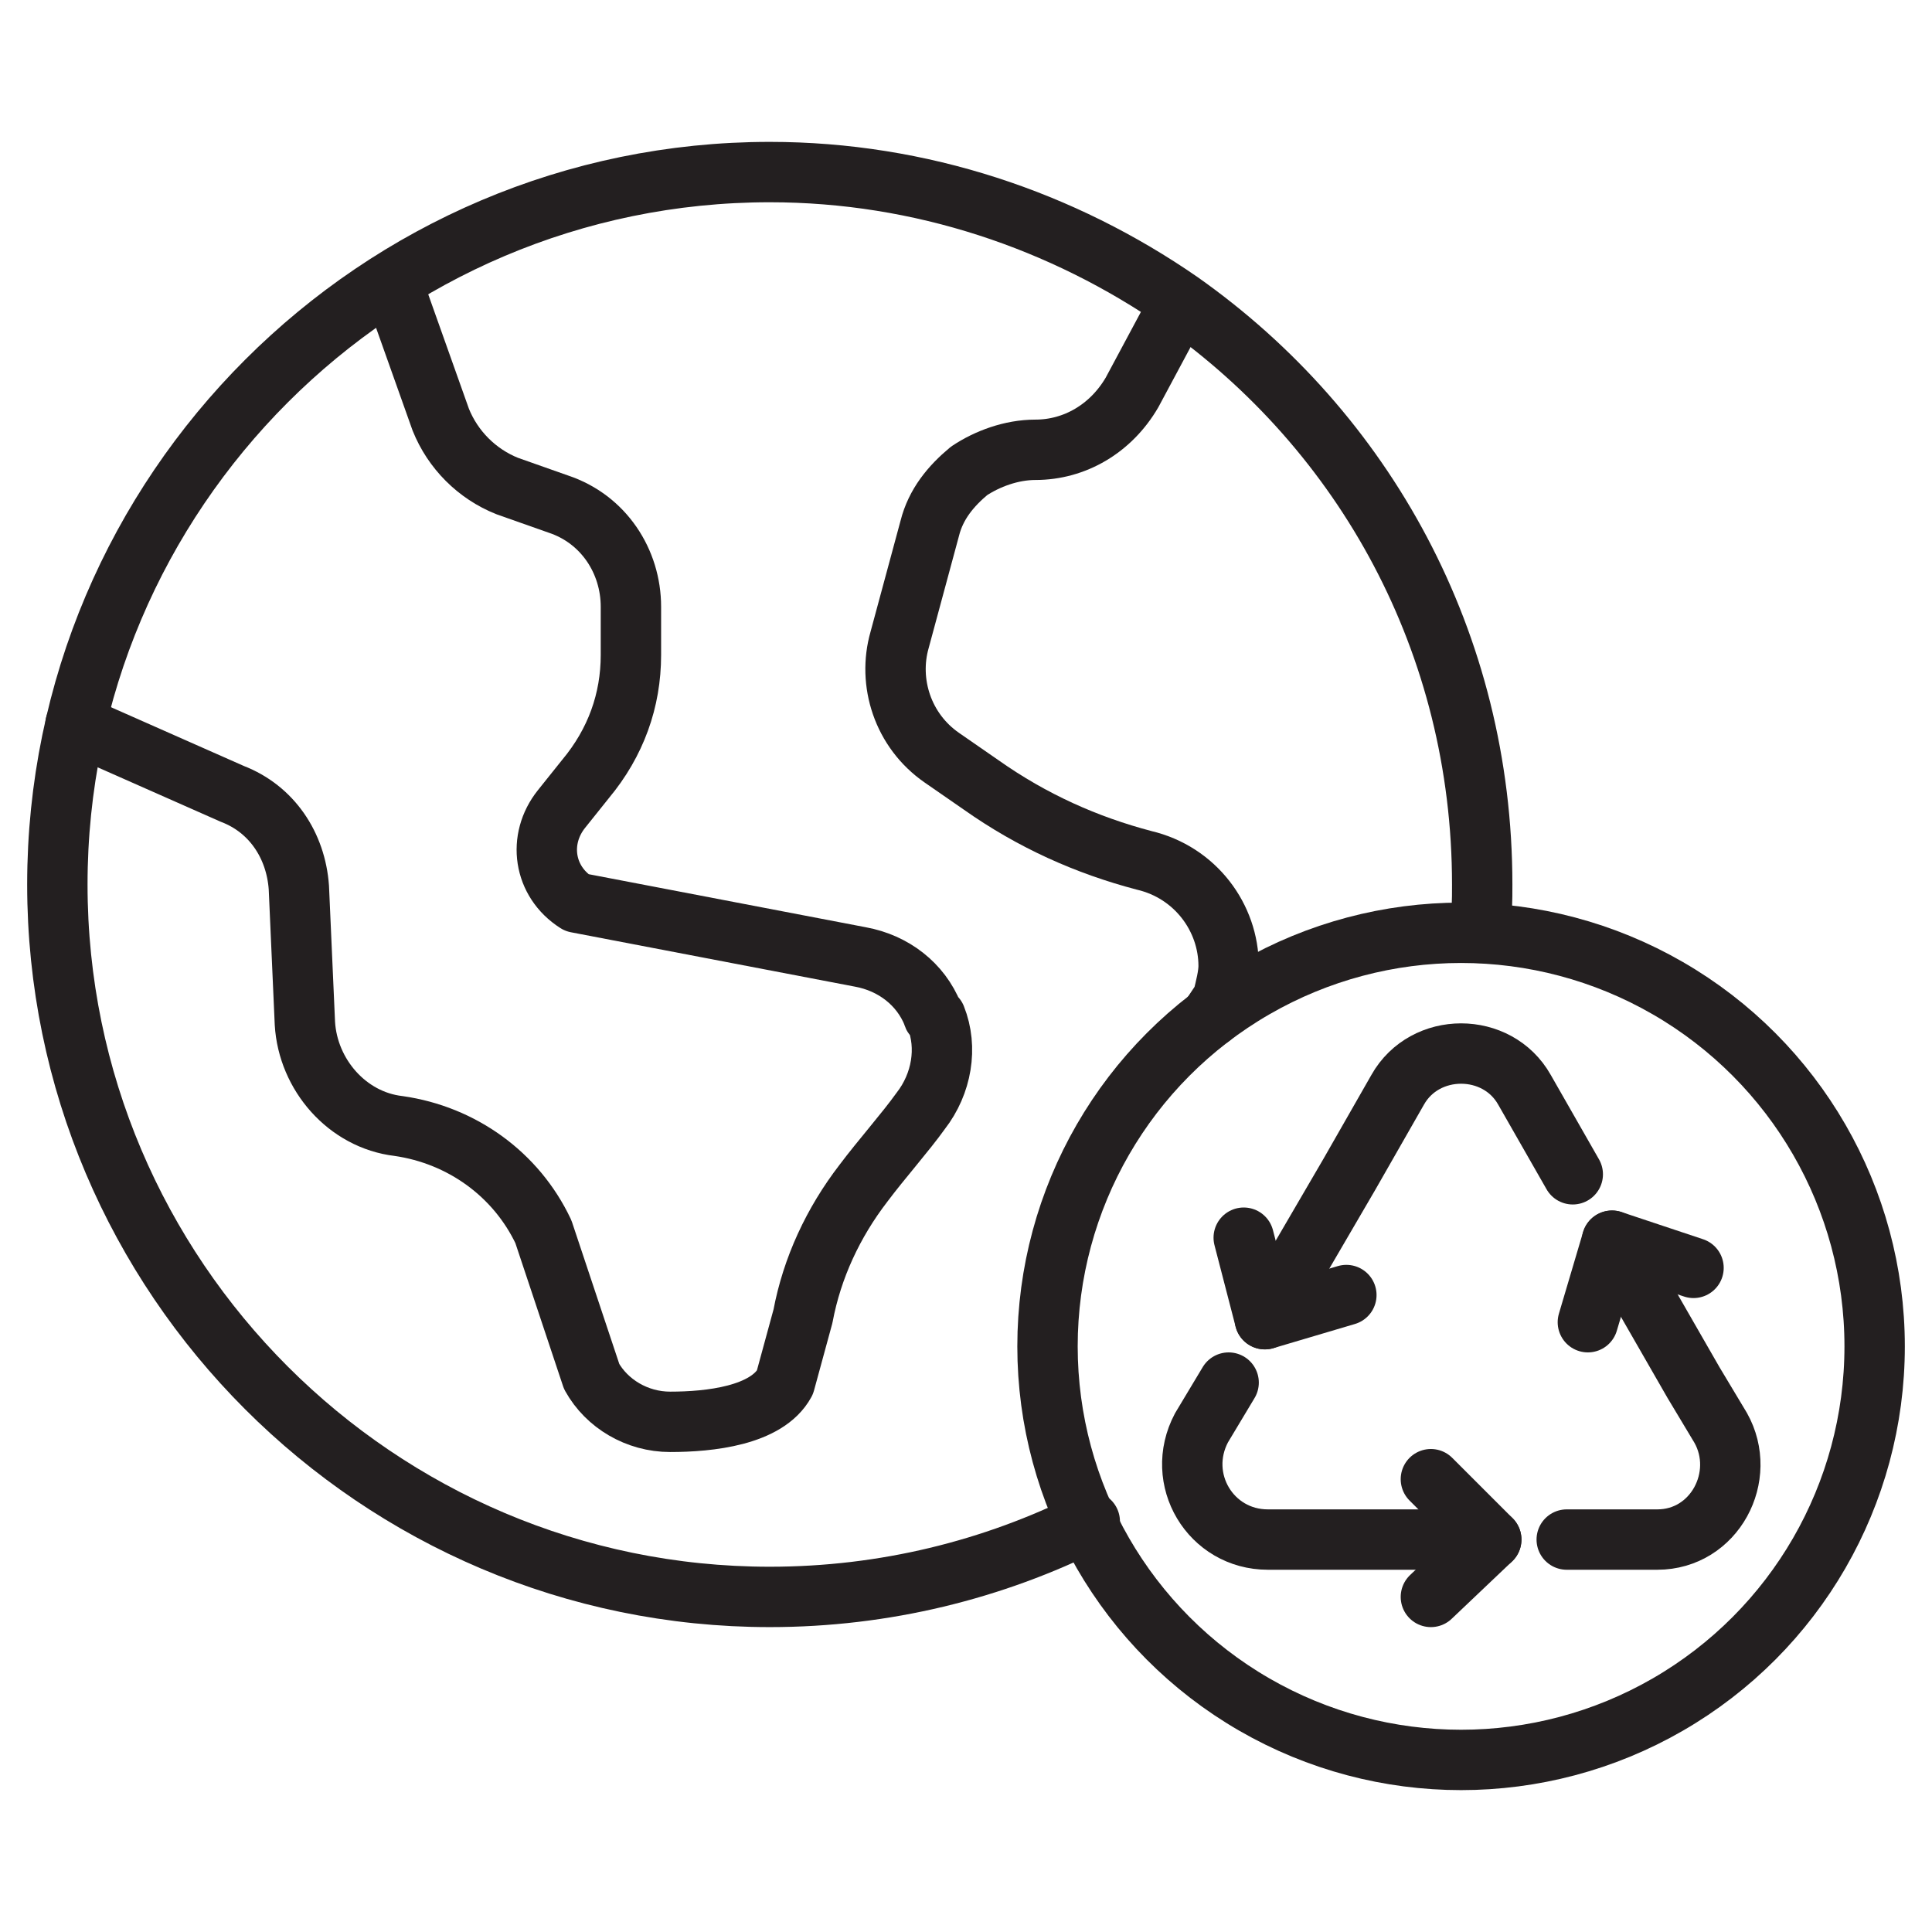
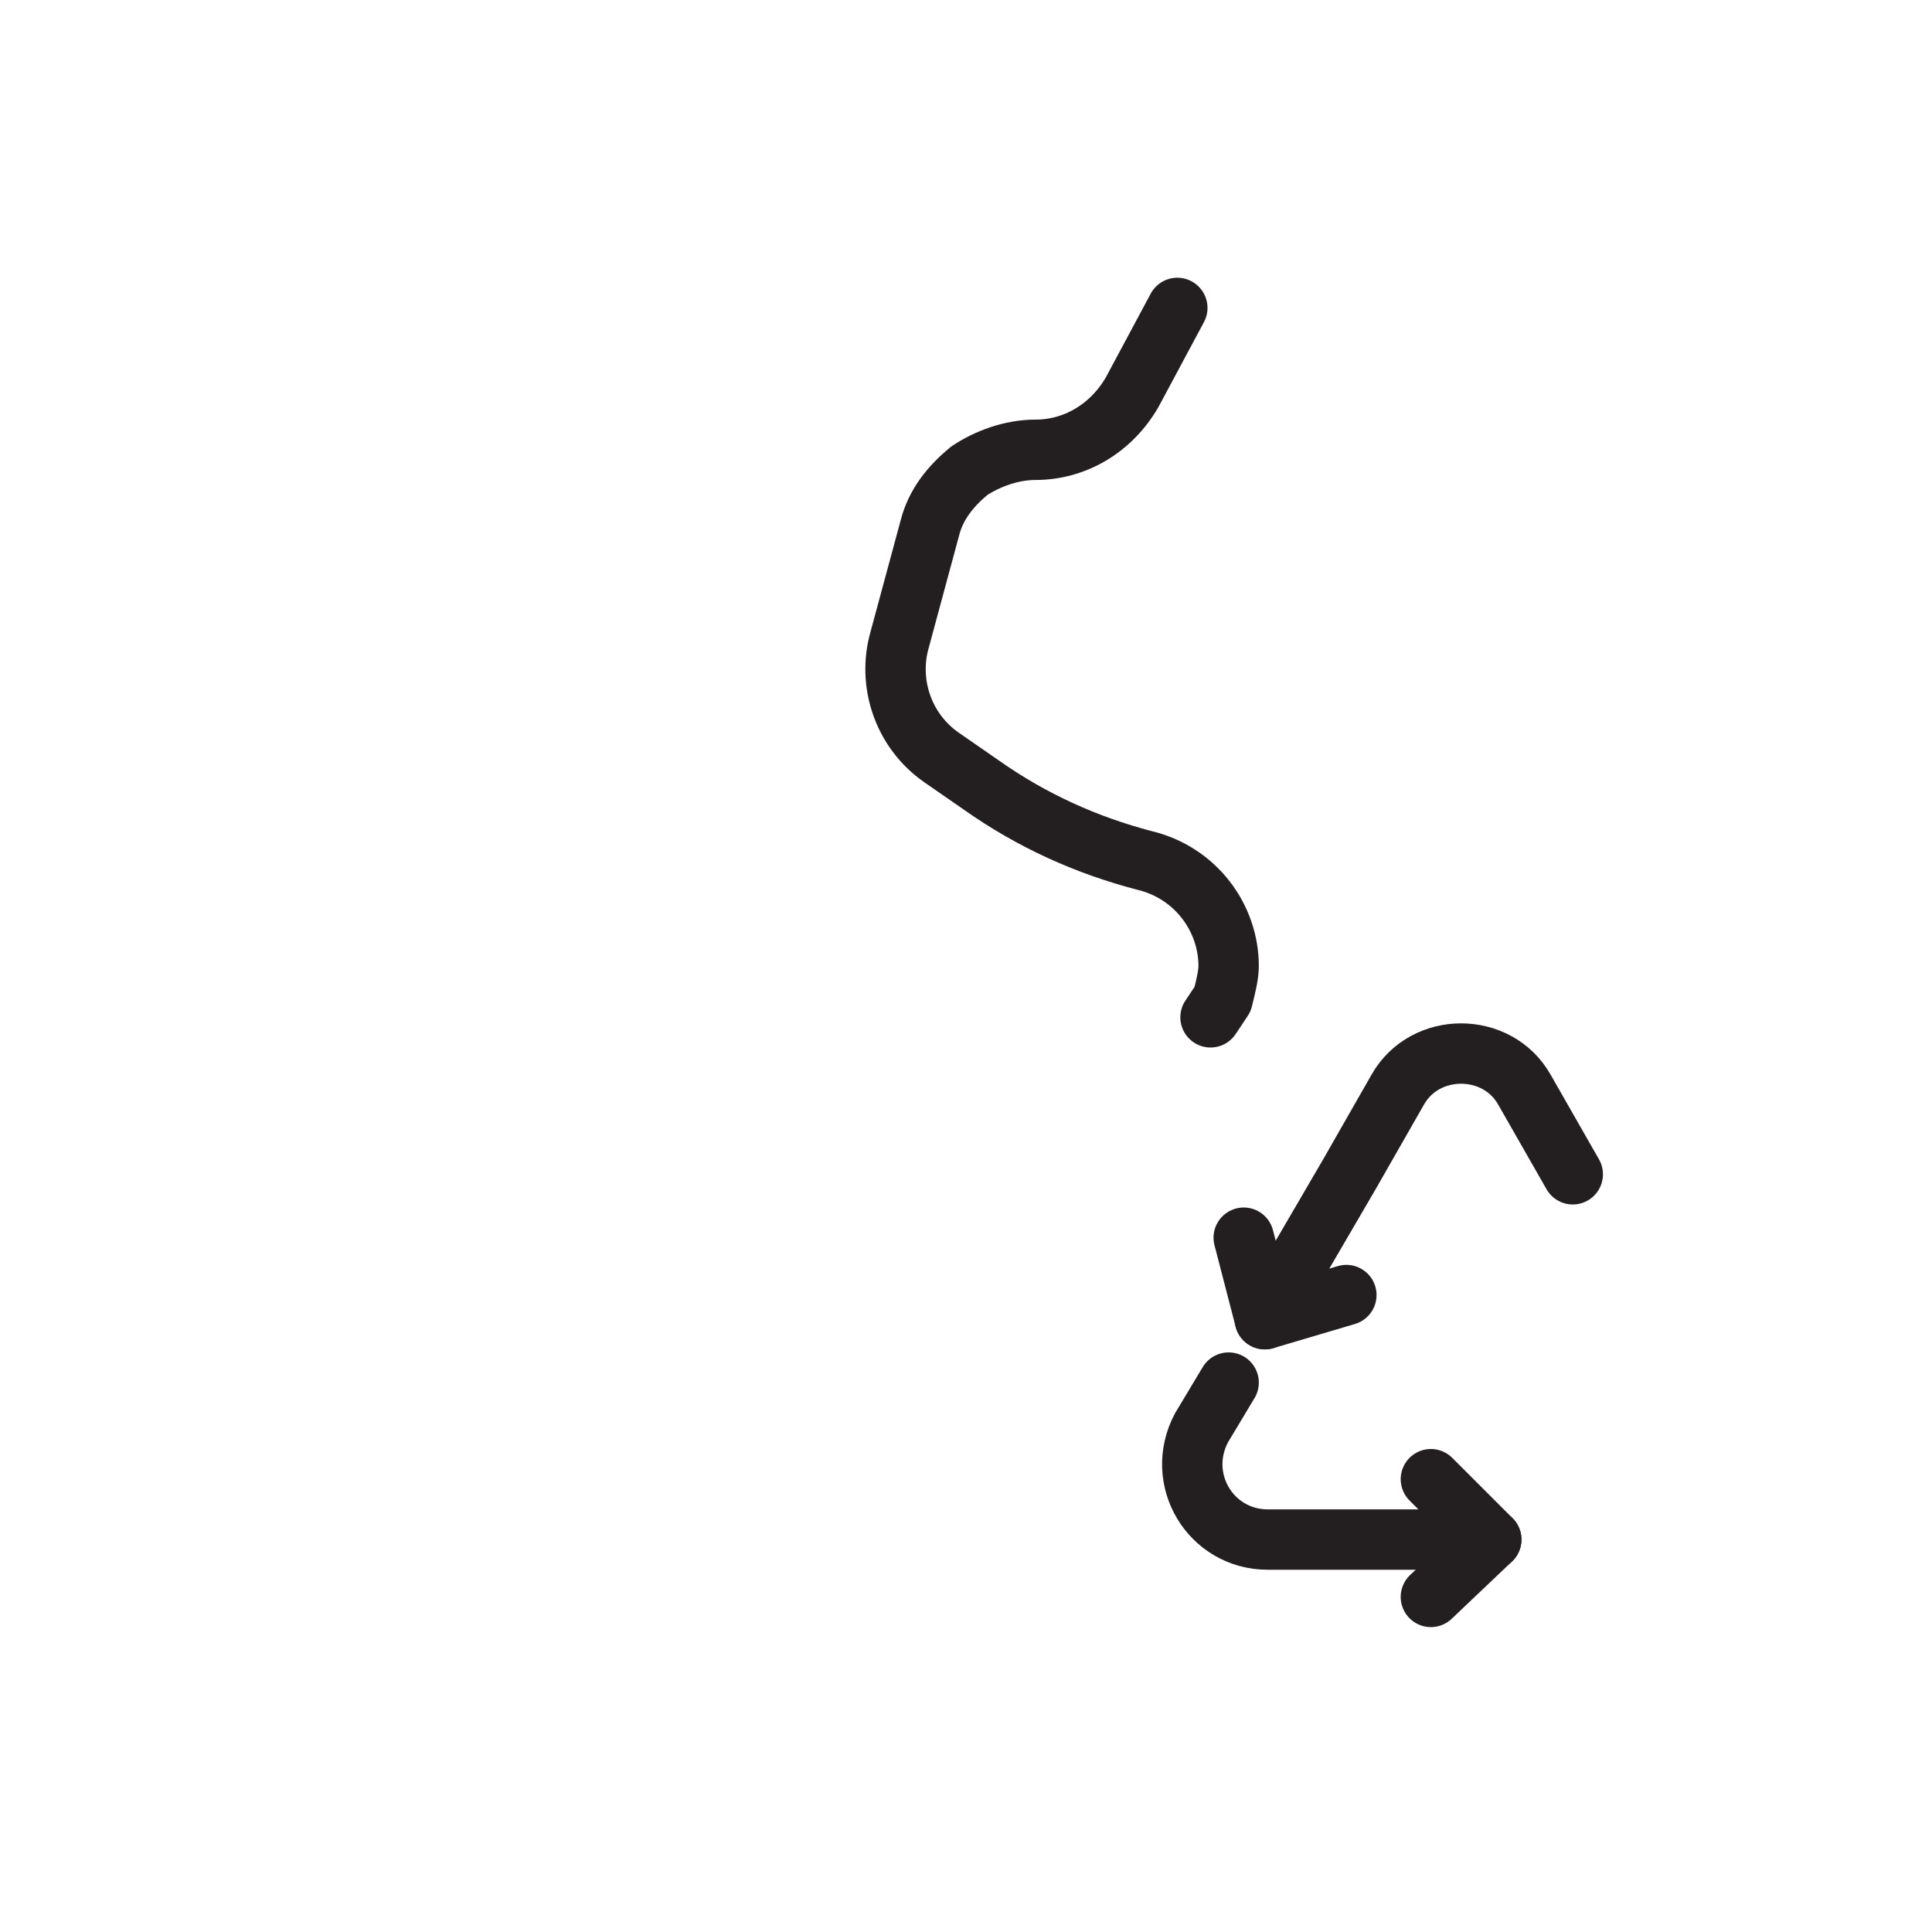
<svg xmlns="http://www.w3.org/2000/svg" version="1.0" id="Layer_1" x="0px" y="0px" viewBox="0 0 64 64" style="enable-background:new 0 0 64 64;" xml:space="preserve">
  <style type="text/css">
	.st0{fill:none;stroke:#231F20;stroke-width:2;stroke-linecap:round;stroke-linejoin:round;stroke-miterlimit:10;}
</style>
  <g>
-     <path class="st0" d="M13,9.4l1.6,4.5c0.4,1,1.2,1.8,2.2,2.2l1.7,0.6c1.5,0.5,2.4,1.9,2.4,3.4v1.6c0,1.5-0.5,2.9-1.5,4.1l-0.8,1   c-0.8,1-0.6,2.4,0.5,3.1l9.4,1.8c1.1,0.2,2,0.9,2.4,1.9c0,0,0,0.1,0.1,0.1c0.4,1,0.2,2.2-0.5,3.1c-0.5,0.7-1.3,1.6-1.9,2.4   c-1,1.3-1.7,2.8-2,4.4L26,45.8c-0.6,1.1-2.5,1.3-3.8,1.3c-1.1,0-2.1-0.6-2.6-1.5c0,0,0,0,0,0l-1.6-4.8c-0.9-1.9-2.7-3.2-4.8-3.5   l0,0c-1.7-0.2-3-1.7-3.1-3.4l-0.2-4.5c-0.1-1.4-0.9-2.6-2.2-3.1l-5.2-2.3" />
    <path class="st0" d="M40.1,33.7l0.4-0.6l0,0c0.1-0.4,0.2-0.8,0.2-1.1c0-1.6-1.1-3.1-2.8-3.5C36,28,34.2,27.2,32.5,26l-1.3-0.9   c-1.3-0.9-1.8-2.5-1.4-3.9l1-3.7c0.2-0.8,0.7-1.4,1.3-1.9c0.6-0.4,1.4-0.7,2.2-0.7c1.3,0,2.5-0.7,3.2-1.9l1.5-2.8v0" />
-     <path class="st0" d="M36.1,50.4c-3.2,1.6-6.8,2.5-10.6,2.5c-13,0-23.6-10.6-23.6-23.6c0-13,10.6-23.6,23.6-23.6   c5,0,9.7,1.6,13.6,4.3c6.1,4.3,10,11.3,10,19.3c0,0.5,0,1.1-0.1,1.6" />
-     <circle class="st0" cx="48.4" cy="44.6" r="13.7" />
-     <path class="st0" d="M53.4,41.1l2.7,4.7l0.9,1.5c0.9,1.6-0.2,3.7-2.1,3.7h-3" />
    <path class="st0" d="M40.7,45.8l-0.9,1.5C38.9,49,40.1,51,42,51h7.4" />
    <path class="st0" d="M52.1,38.9l-1.6-2.8c-0.9-1.6-3.3-1.6-4.2,0l-1.6,2.8l-2.8,4.8" />
    <polyline class="st0" points="47.4,49 49.4,51 47.4,52.9  " />
    <polyline class="st0" points="44.6,42.9 41.9,43.7 41.2,41  " />
-     <polyline class="st0" points="52.6,43.8 53.4,41.1 56.1,42  " />
  </g>
</svg>